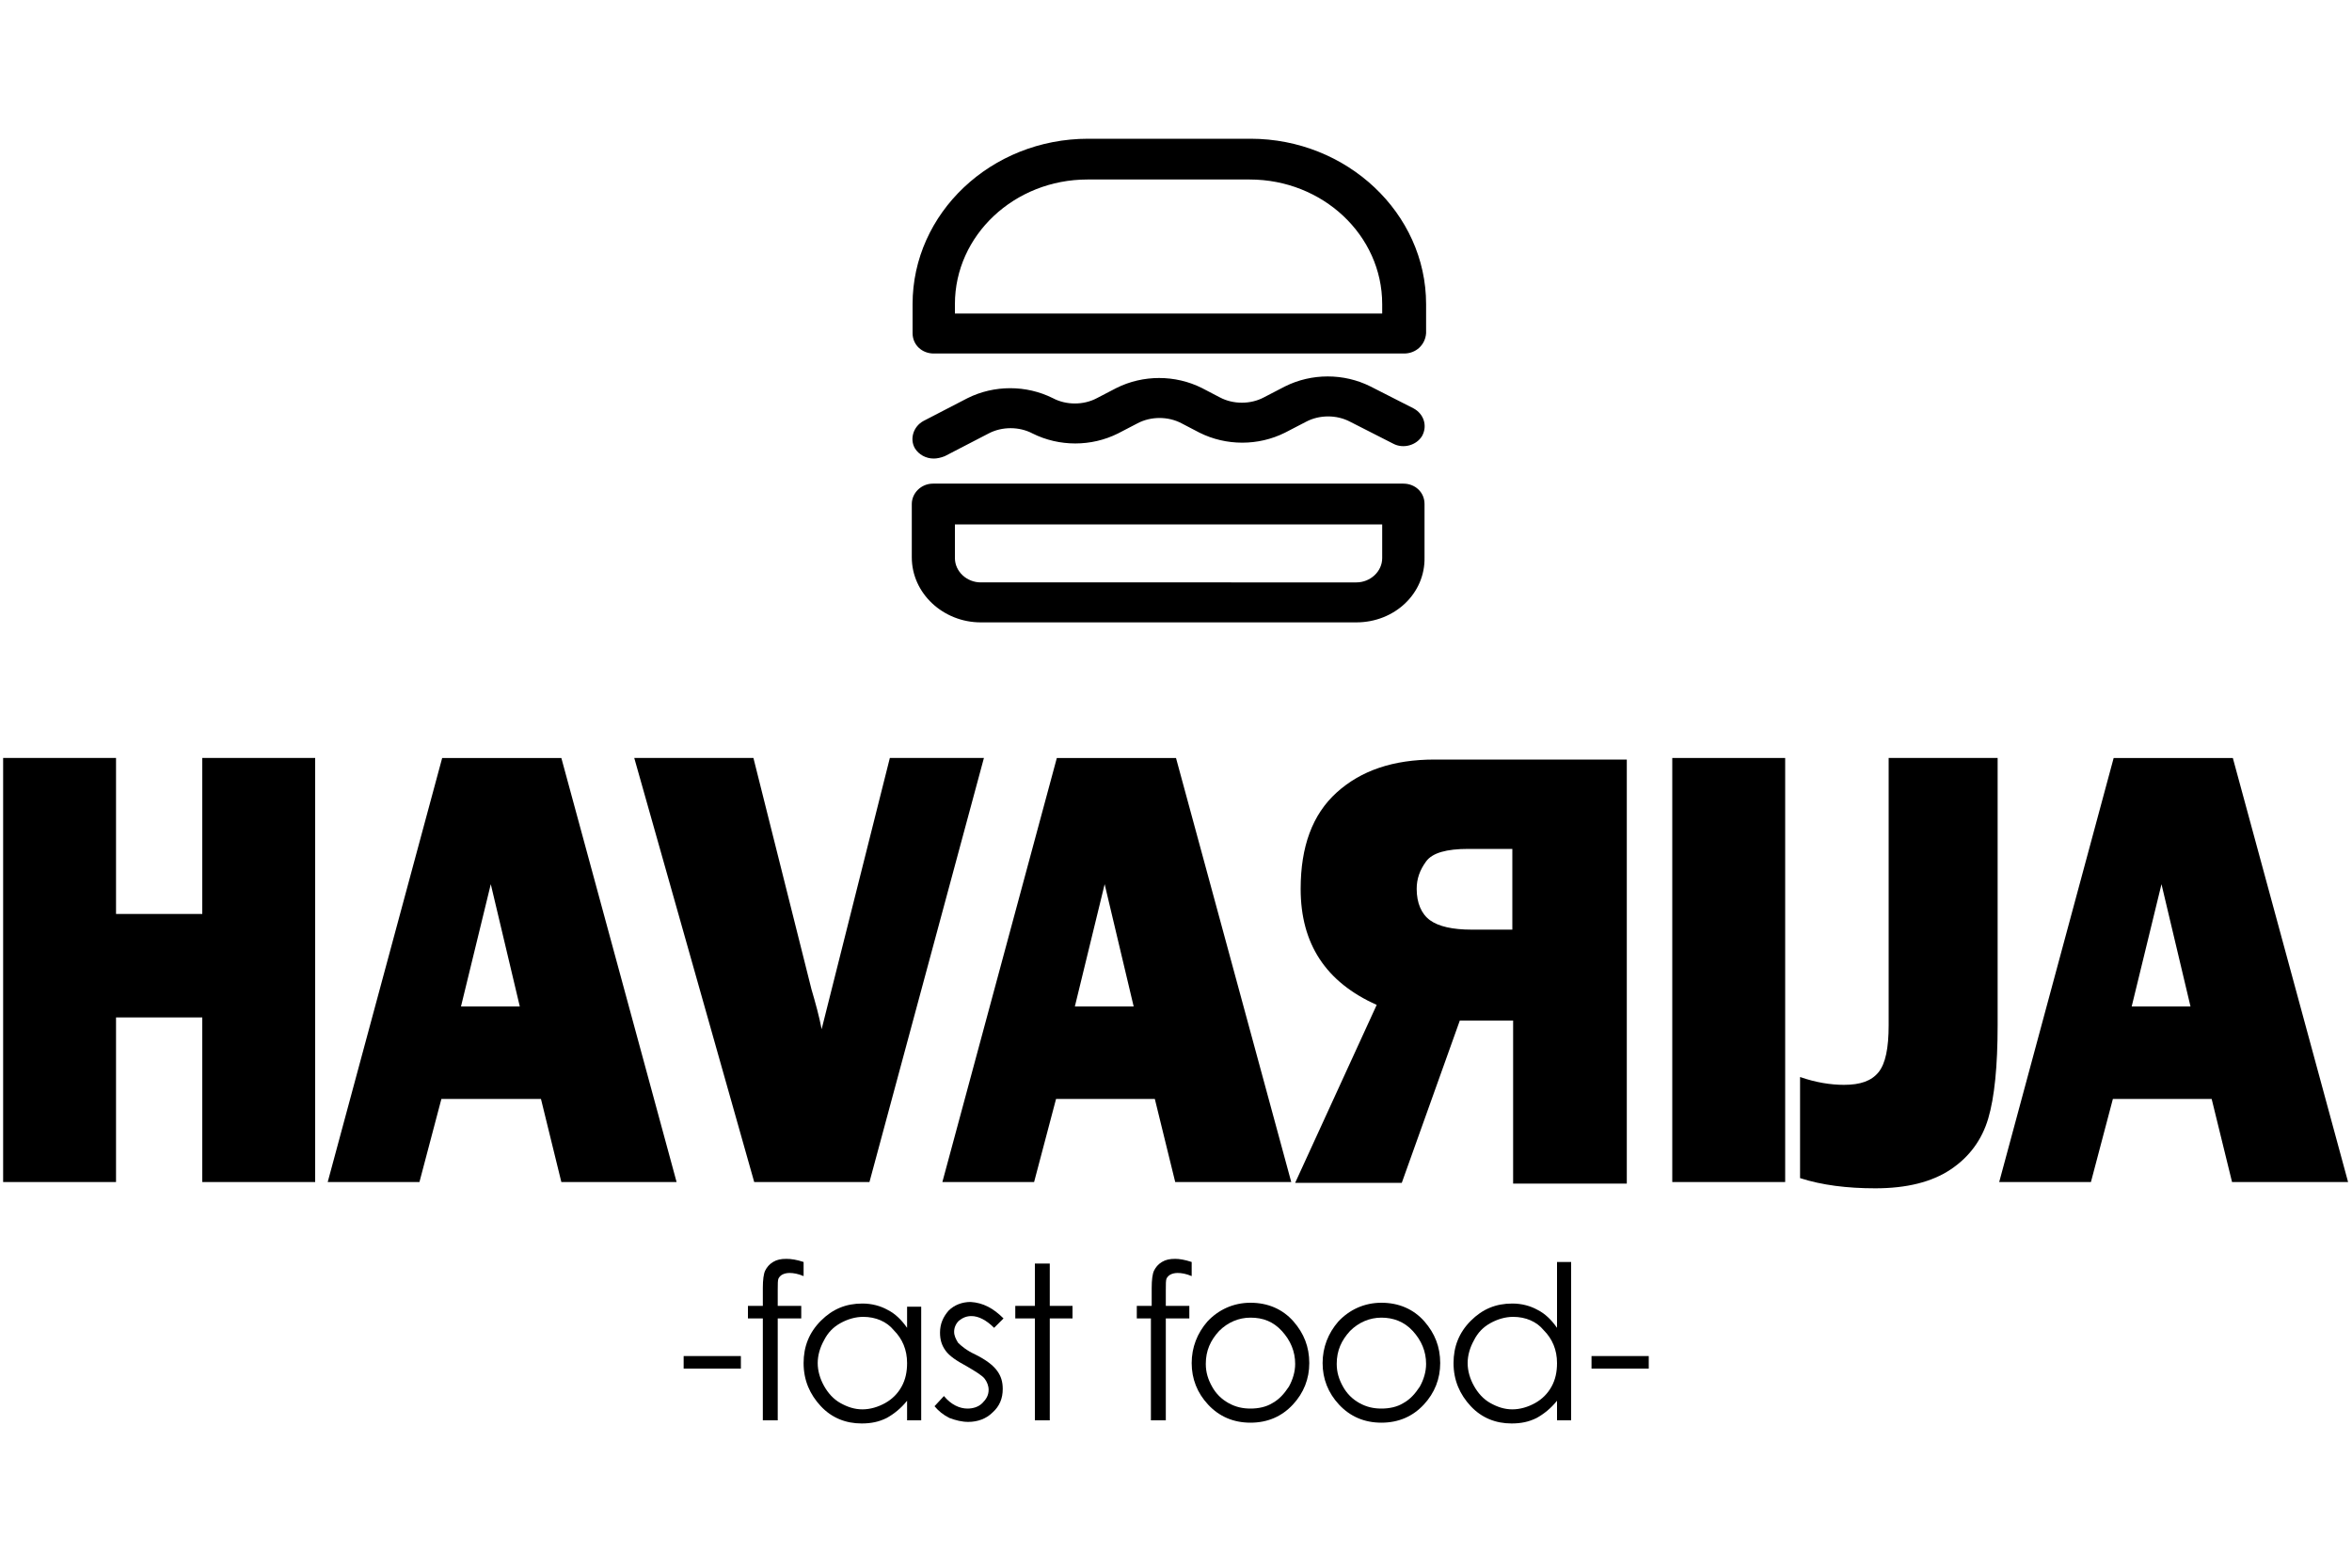
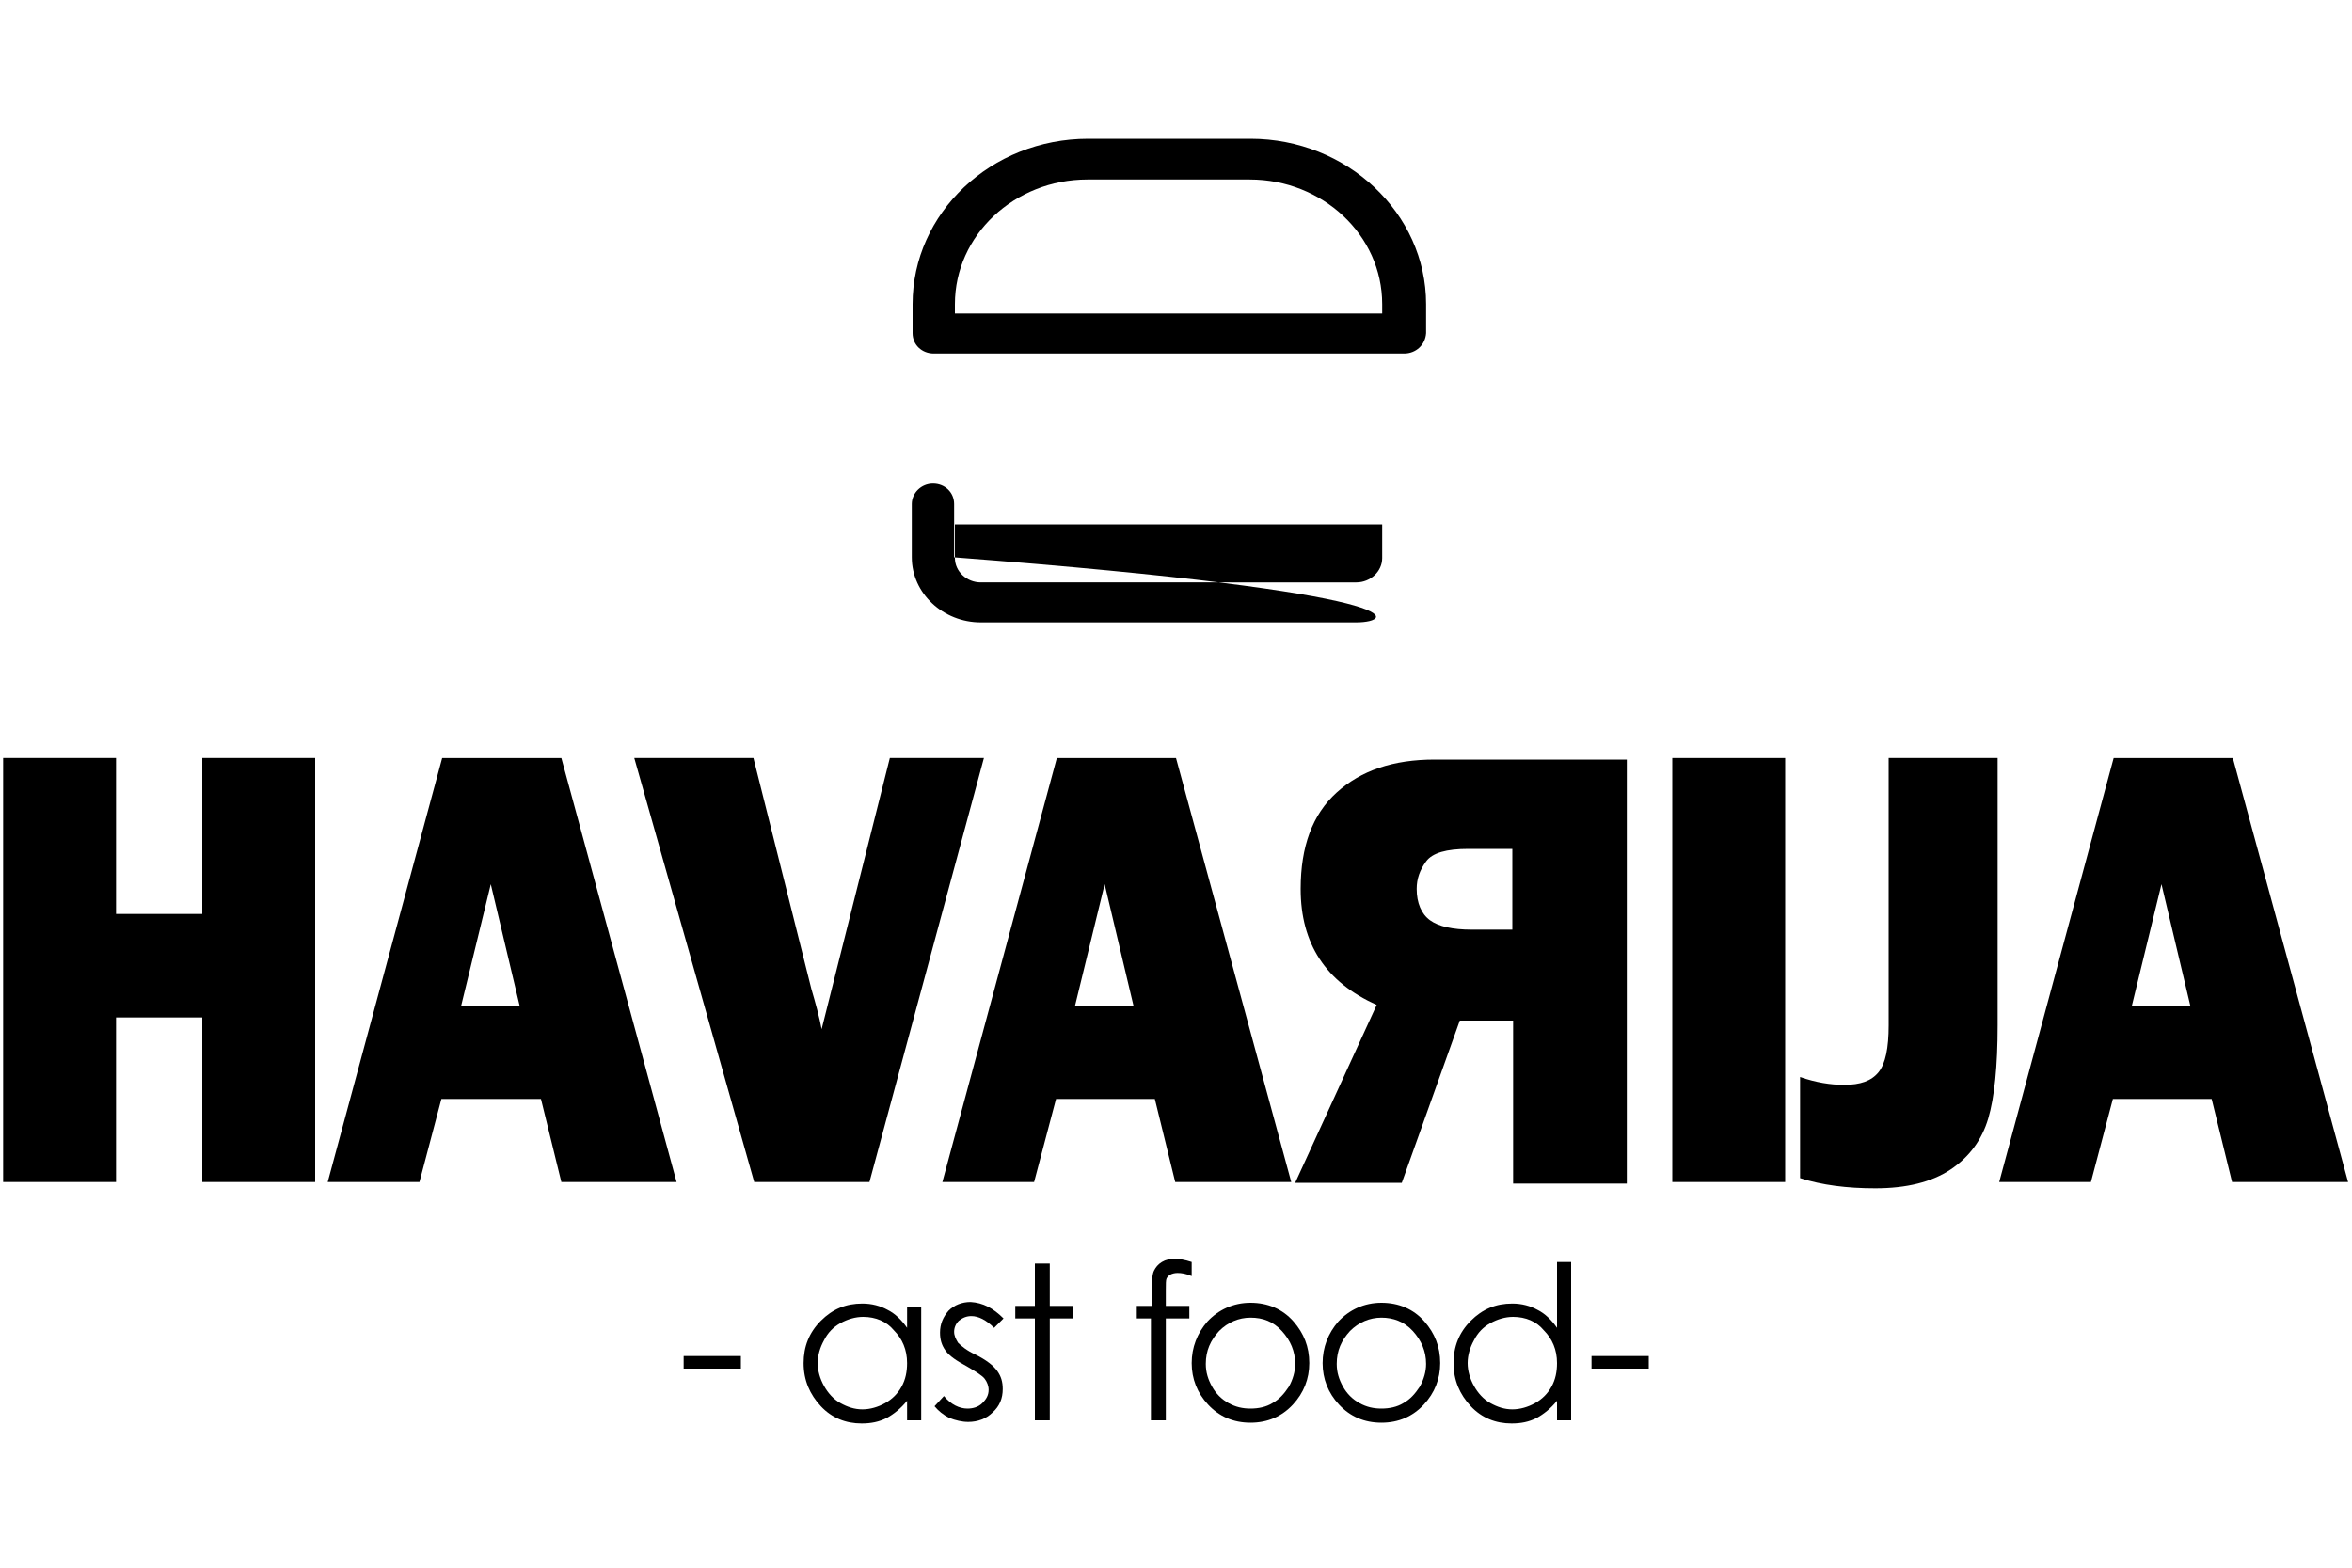
<svg xmlns="http://www.w3.org/2000/svg" version="1.1" id="Layer_1" x="0px" y="0px" viewBox="0 0 300 200" style="enable-background:new 0 0 300 200;" xml:space="preserve">
  <g>
    <path d="M40.2,96.7v54.1H25.8v-21h-11v21H0.4V96.7h14.4v19.9h11V96.7H40.2z" />
    <path d="M71.6,150.8L69,140.2H56.3l-2.8,10.6H41.8l14.6-54.1h15.2l14.7,54.1H71.6z M58.8,128.4h7.5l-3.7-15.6L58.8,128.4z" />
    <path d="M125.5,96.7l-14.6,54.1H96.2L80.9,96.7h15.2l7.4,29.5c0.5,1.7,1,3.5,1.3,5.1l8.7-34.6H125.5z" />
    <path d="M149.9,150.8l-2.6-10.6h-12.6l-2.8,10.6h-11.7l14.6-54.1h15.2l14.7,54.1H149.9z M137.1,128.4h7.5l-3.7-15.6L137.1,128.4z" />
    <path d="M193,130.2h-6.8l-7.4,20.7h-13.6l10.4-22.7c-6.5-2.9-9.7-7.8-9.7-14.8c0-5.4,1.5-9.5,4.6-12.3c3.1-2.8,7.2-4.2,12.5-4.2   h24.5v54.1H193V130.2z M193,108.3h-5.7c-2.8,0-4.6,0.5-5.4,1.6s-1.2,2.2-1.2,3.5c0,1.8,0.6,3.2,1.7,4c1.1,0.8,2.9,1.2,5.3,1.2h5.2   V108.3z" />
    <path d="M227.7,96.7v54.1h-14.4V96.7H227.7z" />
    <path d="M254.8,96.7v34.1c0,5.2-0.4,9.2-1.2,11.9s-2.4,4.9-4.8,6.5c-2.4,1.6-5.6,2.4-9.6,2.4c-3.6,0-6.8-0.4-9.6-1.3v-12.9   c2,0.7,3.9,1,5.6,1c2.1,0,3.5-0.5,4.4-1.6c0.9-1.1,1.3-3.1,1.3-6V96.7H254.8z" />
    <path d="M284.7,150.8l-2.6-10.6h-12.6l-2.8,10.6h-11.7l14.6-54.1h15.2l14.7,54.1H284.7z M271.9,128.4h7.5l-3.7-15.6L271.9,128.4z" />
  </g>
  <g>
    <path d="M87.2,173h7.3v1.6h-7.3V173z" />
-     <path d="M102.5,161v1.8c-0.7-0.3-1.3-0.4-1.8-0.4c-0.4,0-0.7,0.1-0.9,0.2s-0.4,0.3-0.5,0.5c-0.1,0.2-0.1,0.7-0.1,1.5l0,2h3v1.6h-3   l0,13h-1.9v-13h-1.9v-1.6h1.9v-2.3c0-1,0.1-1.8,0.3-2.2c0.2-0.4,0.5-0.8,1-1.1c0.5-0.3,1-0.4,1.7-0.4   C100.9,160.6,101.6,160.7,102.5,161z" />
    <path d="M117.5,166.6v14.6h-1.8v-2.5c-0.8,1-1.7,1.7-2.6,2.2c-1,0.5-2,0.7-3.2,0.7c-2,0-3.8-0.7-5.2-2.2c-1.4-1.5-2.2-3.3-2.2-5.5   c0-2.1,0.7-3.9,2.2-5.4c1.5-1.5,3.2-2.2,5.3-2.2c1.2,0,2.3,0.3,3.2,0.8c1,0.5,1.8,1.3,2.5,2.3v-2.7H117.5z M110.1,168   c-1,0-2,0.3-2.9,0.8c-0.9,0.5-1.6,1.2-2.1,2.2c-0.5,0.9-0.8,1.9-0.8,2.9c0,1,0.3,2,0.8,2.9c0.5,0.9,1.2,1.7,2.1,2.2   c0.9,0.5,1.8,0.8,2.8,0.8c1,0,2-0.3,2.9-0.8c0.9-0.5,1.6-1.2,2.1-2.1c0.5-0.9,0.7-1.9,0.7-3c0-1.7-0.6-3.1-1.7-4.2   C113.1,168.6,111.7,168,110.1,168z" />
    <path d="M128,168.2l-1.2,1.2c-1-1-2-1.5-2.9-1.5c-0.6,0-1.1,0.2-1.6,0.6c-0.4,0.4-0.6,0.9-0.6,1.4c0,0.5,0.2,0.9,0.5,1.4   c0.4,0.4,1.1,1,2.2,1.5c1.4,0.7,2.3,1.4,2.8,2.1c0.5,0.7,0.7,1.4,0.7,2.3c0,1.2-0.4,2.2-1.3,3c-0.8,0.8-1.9,1.2-3.1,1.2   c-0.8,0-1.6-0.2-2.4-0.5c-0.8-0.4-1.4-0.9-1.9-1.5l1.2-1.3c0.9,1.1,2,1.6,3,1.6c0.7,0,1.4-0.2,1.9-0.7c0.5-0.5,0.8-1,0.8-1.7   c0-0.5-0.2-1-0.5-1.4c-0.3-0.4-1.1-0.9-2.3-1.6c-1.3-0.7-2.2-1.3-2.7-2c-0.5-0.7-0.7-1.4-0.7-2.3c0-1.1,0.4-2,1.1-2.8   c0.7-0.7,1.7-1.1,2.8-1.1C125.4,166.2,126.7,166.9,128,168.2z" />
    <path d="M132,161.2h1.9v5.4h2.9v1.6h-2.9v13H132v-13h-2.5v-1.6h2.5V161.2z" />
    <path d="M152,161v1.8c-0.7-0.3-1.3-0.4-1.8-0.4c-0.4,0-0.7,0.1-0.9,0.2s-0.4,0.3-0.5,0.5c-0.1,0.2-0.1,0.7-0.1,1.5l0,2h3v1.6h-3   l0,13h-1.9v-13H145v-1.6h1.9v-2.3c0-1,0.1-1.8,0.3-2.2c0.2-0.4,0.5-0.8,1-1.1c0.5-0.3,1-0.4,1.7-0.4   C150.4,160.6,151.1,160.7,152,161z" />
    <path d="M159.5,166.2c2.2,0,4.1,0.8,5.5,2.4c1.3,1.5,2,3.2,2,5.3c0,2-0.7,3.8-2.1,5.3c-1.4,1.5-3.2,2.3-5.4,2.3   c-2.2,0-4-0.8-5.4-2.3c-1.4-1.5-2.1-3.3-2.1-5.3c0-2,0.7-3.8,2-5.3C155.4,167.1,157.3,166.2,159.5,166.2z M159.5,168.1   c-1.5,0-2.9,0.6-4,1.7c-1.1,1.2-1.7,2.5-1.7,4.2c0,1.1,0.3,2,0.8,2.9c0.5,0.9,1.2,1.6,2.1,2.1c0.9,0.5,1.8,0.7,2.8,0.7   c1,0,2-0.2,2.8-0.7c0.9-0.5,1.5-1.2,2.1-2.1c0.5-0.9,0.8-1.9,0.8-2.9c0-1.6-0.6-3-1.7-4.2S161.1,168.1,159.5,168.1z" />
    <path d="M176.2,166.2c2.2,0,4.1,0.8,5.5,2.4c1.3,1.5,2,3.2,2,5.3c0,2-0.7,3.8-2.1,5.3c-1.4,1.5-3.2,2.3-5.4,2.3   c-2.2,0-4-0.8-5.4-2.3c-1.4-1.5-2.1-3.3-2.1-5.3c0-2,0.7-3.8,2-5.3C172.1,167.1,174,166.2,176.2,166.2z M176.2,168.1   c-1.5,0-2.9,0.6-4,1.7c-1.1,1.2-1.7,2.5-1.7,4.2c0,1.1,0.3,2,0.8,2.9c0.5,0.9,1.2,1.6,2.1,2.1c0.9,0.5,1.8,0.7,2.8,0.7   c1,0,2-0.2,2.8-0.7c0.9-0.5,1.5-1.2,2.1-2.1c0.5-0.9,0.8-1.9,0.8-2.9c0-1.6-0.6-3-1.7-4.2C179.1,168.6,177.7,168.1,176.2,168.1z" />
    <path d="M200.4,161v20.2h-1.8v-2.5c-0.8,1-1.7,1.7-2.6,2.2c-1,0.5-2,0.7-3.2,0.7c-2,0-3.8-0.7-5.2-2.2c-1.4-1.5-2.2-3.3-2.2-5.5   c0-2.1,0.7-3.9,2.2-5.4c1.5-1.5,3.2-2.2,5.3-2.2c1.2,0,2.3,0.3,3.2,0.8c1,0.5,1.8,1.3,2.5,2.3V161H200.4z M193,168   c-1,0-2,0.3-2.9,0.8c-0.9,0.5-1.6,1.2-2.1,2.2c-0.5,0.9-0.8,1.9-0.8,2.9c0,1,0.3,2,0.8,2.9c0.5,0.9,1.2,1.7,2.1,2.2   c0.9,0.5,1.8,0.8,2.8,0.8c1,0,2-0.3,2.9-0.8c0.9-0.5,1.6-1.2,2.1-2.1c0.5-0.9,0.7-1.9,0.7-3c0-1.7-0.6-3.1-1.7-4.2   C196,168.6,194.6,168,193,168z" />
    <path d="M203,173h7.3v1.6H203V173z" />
  </g>
  <g>
    <g>
      <g>
        <g>
          <g>
            <path d="M179.1,45.1h-60c-1.5,0-2.7-1.1-2.7-2.6v-3.7c0-11.6,10-21.1,22.4-21.1h20.7c12.3,0,22.4,9.5,22.4,21.1v3.7       C181.8,44,180.6,45.1,179.1,45.1z M121.8,40h54.5v-1.2c0-8.8-7.6-15.9-16.9-15.9h-20.7c-9.3,0-16.9,7.1-16.9,15.9L121.8,40       L121.8,40z" />
          </g>
          <g>
-             <path d="M173,79.4h-47.9c-4.8,0-8.8-3.7-8.8-8.3v-6.8c0-1.4,1.2-2.6,2.7-2.6h60c1.5,0,2.7,1.1,2.7,2.6v6.8       C181.8,75.7,177.9,79.4,173,79.4z M121.8,66.9v4.3c0,1.7,1.5,3.1,3.3,3.1H173c1.8,0,3.3-1.4,3.3-3.1v-4.3H121.8z" />
+             <path d="M173,79.4h-47.9c-4.8,0-8.8-3.7-8.8-8.3v-6.8c0-1.4,1.2-2.6,2.7-2.6c1.5,0,2.7,1.1,2.7,2.6v6.8       C181.8,75.7,177.9,79.4,173,79.4z M121.8,66.9v4.3c0,1.7,1.5,3.1,3.3,3.1H173c1.8,0,3.3-1.4,3.3-3.1v-4.3H121.8z" />
          </g>
          <g>
-             <path d="M119.1,58.5c-1,0-1.9-0.5-2.4-1.3c-0.7-1.2-0.2-2.8,1.1-3.5l5.6-2.9c3.4-1.7,7.5-1.7,10.9,0c1.7,0.9,3.9,0.9,5.6,0       l2.5-1.3c3.4-1.7,7.5-1.7,10.9,0l2.3,1.2c1.7,0.9,3.9,0.9,5.6,0l2.7-1.4c3.4-1.7,7.5-1.7,10.9,0l5.5,2.8       c1.3,0.7,1.8,2.2,1.1,3.5c-0.7,1.2-2.4,1.7-3.7,1l-5.5-2.8c-1.7-0.9-3.9-0.9-5.6,0l-2.7,1.4c-3.4,1.7-7.5,1.7-10.9,0l-2.3-1.2       c-1.7-0.9-3.9-0.9-5.6,0l-2.5,1.3c-3.4,1.7-7.5,1.7-10.9,0c-1.7-0.9-3.9-0.9-5.6,0l-5.6,2.9C120,58.4,119.5,58.5,119.1,58.5       L119.1,58.5z" />
-           </g>
+             </g>
        </g>
      </g>
    </g>
  </g>
</svg>